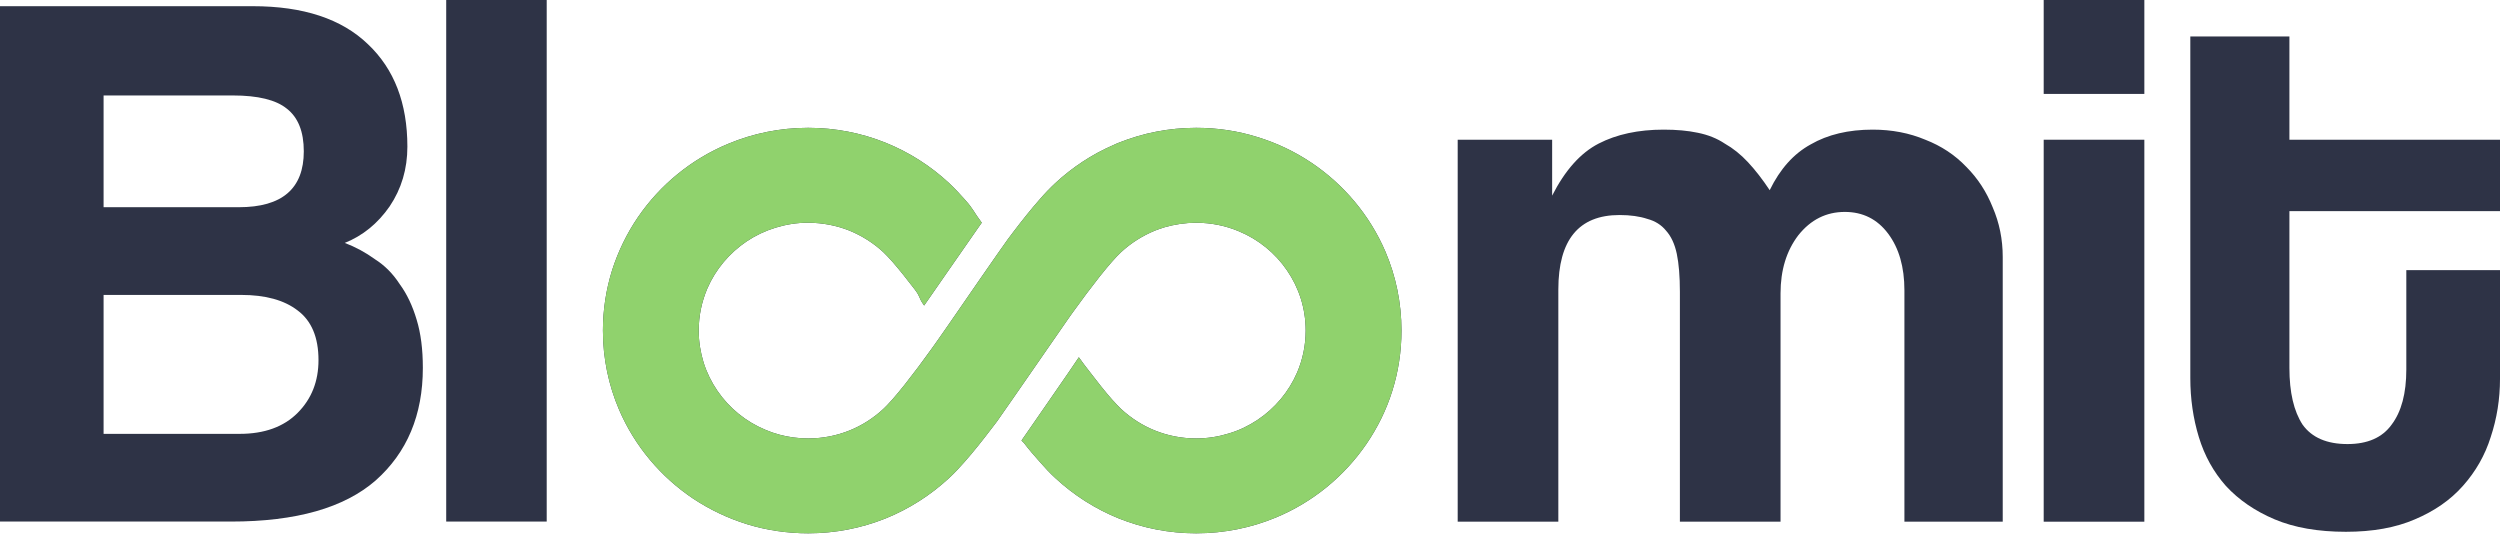
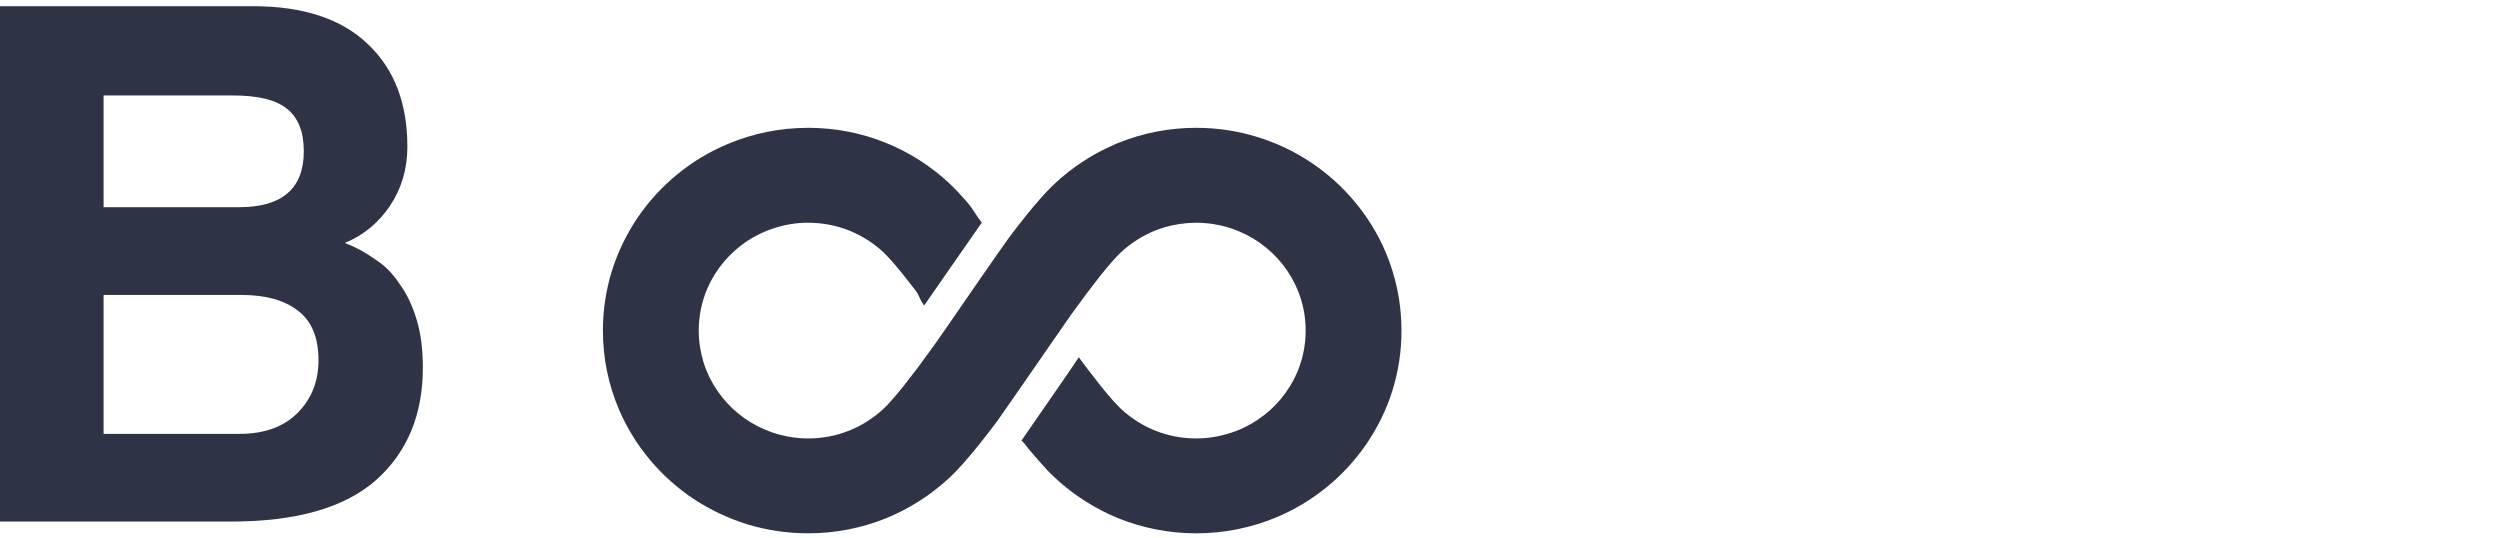
<svg xmlns="http://www.w3.org/2000/svg" width="260" height="56" viewBox="0 0 260 56" fill="none">
  <path d="M24.922 45.121C27.495 45.121 29.505 44.394 30.952 42.941C32.399 41.488 33.123 39.658 33.123 37.452C33.123 35.084 32.399 33.362 30.952 32.286C29.558 31.21 27.602 30.672 25.083 30.672H10.773V45.121H24.922ZM10.773 9.927V21.55H24.842C29.344 21.55 31.595 19.613 31.595 15.739C31.595 13.694 31.006 12.214 29.826 11.299C28.701 10.384 26.825 9.927 24.199 9.927H10.773ZM0 54.242V0.644H26.289C31.542 0.644 35.535 1.962 38.268 4.599C41.001 7.182 42.368 10.734 42.368 15.254C42.368 17.568 41.752 19.64 40.519 21.47C39.286 23.245 37.732 24.51 35.856 25.263C36.982 25.694 38.027 26.259 38.992 26.959C40.01 27.604 40.867 28.465 41.564 29.542C42.315 30.564 42.904 31.802 43.333 33.255C43.762 34.654 43.976 36.322 43.976 38.259C43.976 43.156 42.341 47.058 39.072 49.964C35.803 52.816 30.791 54.242 24.038 54.242H0Z" fill="#2E3346" />
-   <path d="M46.406 54.242V-0.002H56.857V54.242H46.406Z" fill="#2E3346" />
-   <path d="M198.059 54.256V30.195C198.059 27.773 197.495 25.808 196.368 24.301C195.241 22.794 193.738 22.04 191.859 22.04C189.926 22.04 188.316 22.848 187.028 24.462C185.793 26.077 185.176 28.096 185.176 30.518V54.256H174.709V30.357C174.709 28.742 174.601 27.423 174.387 26.4C174.172 25.378 173.796 24.57 173.259 23.978C172.776 23.386 172.132 22.982 171.327 22.767C170.522 22.498 169.556 22.363 168.428 22.363C164.188 22.363 162.067 24.947 162.067 30.114V54.256H151.6V14.531H161.423V20.345C162.765 17.707 164.376 15.904 166.254 14.935C168.133 13.966 170.388 13.482 173.018 13.482C174.36 13.482 175.541 13.589 176.561 13.805C177.634 14.02 178.574 14.397 179.379 14.935C180.238 15.42 181.043 16.066 181.794 16.873C182.546 17.68 183.297 18.649 184.049 19.78C185.122 17.573 186.545 15.985 188.316 15.016C190.088 13.993 192.235 13.482 194.758 13.482C196.744 13.482 198.569 13.832 200.233 14.531C201.897 15.177 203.319 16.119 204.5 17.357C205.681 18.541 206.594 19.941 207.238 21.556C207.936 23.171 208.284 24.893 208.284 26.723V54.256H198.059Z" fill="#2E3346" />
-   <path d="M212.544 54.256V14.531H223.012V54.256H212.544ZM212.544 9.768V-0.002H223.012V9.768H212.544Z" fill="#2E3346" />
-   <path d="M250.257 28.096H260V39.4C260 41.499 259.678 43.517 259.034 45.455C258.443 47.339 257.477 49.035 256.135 50.542C254.847 51.995 253.183 53.153 251.143 54.014C249.157 54.875 246.768 55.306 243.977 55.306C241.078 55.306 238.609 54.875 236.569 54.014C234.53 53.153 232.839 51.995 231.497 50.542C230.209 49.089 229.269 47.393 228.679 45.455C228.088 43.517 227.793 41.472 227.793 39.319V3.793H238.099V14.531H260V21.96H238.099V38.269C238.099 40.799 238.555 42.764 239.468 44.163C240.434 45.509 241.991 46.182 244.138 46.182C246.232 46.182 247.761 45.509 248.728 44.163C249.747 42.818 250.257 40.907 250.257 38.431V28.096Z" fill="#2E3346" />
  <path fill-rule="evenodd" clip-rule="evenodd" d="M144.083 26.169L144.082 26.167C142.452 22.376 139.745 19.163 136.337 16.889L136.336 16.889C134.641 15.759 132.764 14.86 130.75 14.247C128.743 13.619 126.605 13.293 124.405 13.293C121.58 13.293 118.865 13.837 116.382 14.831C116.178 14.911 115.972 14.997 115.76 15.101C113.53 16.069 111.497 17.427 109.756 19.038L109.753 19.041L109.75 19.043C109.187 19.571 108.651 20.128 108.116 20.749C107.189 21.797 106.244 22.994 105.337 24.186L105.335 24.19L105.332 24.194C105.262 24.287 105.185 24.389 105.107 24.493L105.106 24.494C104.993 24.645 104.875 24.801 104.768 24.945L104.768 24.946C104.255 25.638 99.497 32.518 98.667 33.735L98.665 33.738C98.338 34.22 97.965 34.749 97.553 35.333C97.447 35.483 97.338 35.637 97.226 35.795L97.225 35.798C97.112 35.958 96.986 36.134 96.857 36.312L96.854 36.316L96.852 36.32C95.975 37.553 94.994 38.853 94.089 40.001C93.648 40.56 93.203 41.087 92.818 41.531C92.438 41.966 92.099 42.311 91.868 42.528C90.846 43.478 89.645 44.251 88.332 44.777C87.013 45.305 85.576 45.598 84.052 45.598C83.006 45.598 81.996 45.457 81.047 45.2L81.041 45.198C80.558 45.07 80.088 44.908 79.632 44.712L79.624 44.708L79.617 44.705C77.576 43.862 75.832 42.433 74.611 40.643L74.61 40.642C73.993 39.741 73.509 38.761 73.178 37.715C72.855 36.65 72.668 35.541 72.668 34.379C72.668 32.827 72.987 31.367 73.556 30.019C74.42 28.013 75.865 26.303 77.686 25.081C78.596 24.475 79.591 24.006 80.665 23.677C81.738 23.347 82.865 23.161 84.048 23.161C85.58 23.173 87.017 23.456 88.328 23.979C89.651 24.52 90.851 25.284 91.868 26.229C92.092 26.44 92.429 26.794 92.823 27.234C93.505 28.019 94.321 29.038 95.146 30.118C95.791 30.983 95.478 30.899 96.111 31.773L97.03 30.452C97.413 29.9 97.884 29.221 98.385 28.498C99.527 26.854 100.827 24.979 101.624 23.843L102.103 23.161C101.231 22.007 101.301 21.818 100.333 20.74C99.797 20.133 99.276 19.577 98.706 19.043L98.703 19.04C96.799 17.268 94.551 15.826 92.081 14.833L92.08 14.832C89.595 13.837 86.877 13.293 84.052 13.293C81.118 13.293 78.304 13.878 75.737 14.954C71.898 16.549 68.654 19.218 66.35 22.581L66.349 22.582C65.202 24.262 64.292 26.126 63.658 28.098L63.657 28.103L63.656 28.108C63.034 30.099 62.702 32.199 62.702 34.38C62.702 37.282 63.295 40.065 64.375 42.589L64.375 42.59C66.005 46.395 68.712 49.597 72.104 51.869L72.111 51.873C73.82 53.002 75.694 53.898 77.705 54.523L77.71 54.525C79.713 55.138 81.85 55.465 84.052 55.465C86.877 55.465 89.595 54.92 92.079 53.927L92.082 53.926C94.553 52.93 96.787 51.488 98.687 49.735L98.704 49.719L98.715 49.708C99.291 49.18 99.814 48.605 100.336 48.014C101.264 46.965 102.211 45.767 103.119 44.573L103.123 44.568L103.127 44.563C103.211 44.45 103.299 44.335 103.395 44.211L103.406 44.198C103.496 44.081 103.593 43.955 103.687 43.829L103.691 43.823L103.696 43.817C104.012 43.382 106.735 39.45 108.824 36.432L108.826 36.429C110.038 34.679 111.037 33.236 111.229 32.964C111.31 32.849 111.395 32.73 111.485 32.605C111.523 32.552 111.562 32.498 111.602 32.443C112.483 31.216 113.465 29.902 114.367 28.759L114.368 28.758C114.81 28.197 115.255 27.67 115.639 27.228C116.019 26.791 116.358 26.446 116.589 26.23C117.606 25.284 118.806 24.521 120.129 23.979C120.436 23.857 120.75 23.753 121.106 23.639C122.146 23.337 123.249 23.173 124.406 23.161C125.998 23.174 127.49 23.481 128.83 24.05L128.835 24.052L128.84 24.054C130.88 24.896 132.625 26.325 133.845 28.114L133.846 28.116C134.465 29.02 134.95 30.001 135.279 31.048L135.28 31.049C135.611 32.1 135.789 33.209 135.789 34.38C135.789 35.934 135.469 37.405 134.902 38.736C134.036 40.747 132.589 42.469 130.774 43.674L130.772 43.675C129.855 44.287 128.862 44.764 127.804 45.077L127.796 45.08L127.788 45.082C126.73 45.411 125.59 45.598 124.405 45.598C122.881 45.598 121.444 45.305 120.126 44.778C118.812 44.252 117.611 43.478 116.589 42.528C116.364 42.317 116.026 41.962 115.63 41.521C114.953 40.754 114.138 39.724 113.307 38.636L113.305 38.633L113.302 38.629C112.637 37.769 112.837 38.035 112.199 37.154L111.273 38.525C111.172 38.674 111.076 38.815 110.97 38.967L110.968 38.97L110.966 38.973C110.184 40.105 109.507 41.084 108.927 41.925L108.926 41.926C107.905 43.405 107.183 44.451 106.709 45.131L106.235 45.812L106.497 46.078C107.004 46.748 107.558 47.389 108.119 48.013C108.645 48.623 109.183 49.197 109.757 49.723C111.66 51.491 113.907 52.932 116.375 53.926L116.377 53.927C118.862 54.92 121.578 55.465 124.404 55.465C127.339 55.465 130.153 54.88 132.706 53.817L132.707 53.817C136.557 52.211 139.8 49.541 142.106 46.176L142.107 46.175C143.249 44.504 144.177 42.649 144.8 40.651C145.424 38.671 145.755 36.557 145.755 34.38C145.755 31.477 145.162 28.695 144.083 26.169Z" fill="#2E3346" />
-   <path fill-rule="evenodd" clip-rule="evenodd" d="M144.082 26.169L144.081 26.167C142.451 22.376 139.745 19.163 136.337 16.889L136.336 16.889C134.64 15.759 132.764 14.86 130.75 14.247C128.743 13.62 126.605 13.294 124.404 13.294C121.58 13.294 118.865 13.838 116.382 14.831C116.178 14.911 115.972 14.997 115.76 15.101C113.529 16.069 111.497 17.427 109.756 19.038L109.753 19.041L109.75 19.043C109.187 19.572 108.651 20.128 108.116 20.75C107.189 21.798 106.244 22.995 105.337 24.187L105.334 24.19L105.332 24.194C105.262 24.288 105.185 24.389 105.107 24.493L105.106 24.494C104.992 24.645 104.875 24.801 104.768 24.945L104.767 24.946C104.255 25.638 99.497 32.518 98.667 33.735L98.664 33.738C98.338 34.22 97.964 34.75 97.553 35.333C97.446 35.483 97.337 35.638 97.226 35.795L97.224 35.798C97.112 35.959 96.986 36.135 96.857 36.313L96.854 36.316L96.851 36.32C95.975 37.553 94.994 38.853 94.089 40.001C93.648 40.561 93.203 41.087 92.818 41.531C92.438 41.967 92.099 42.311 91.868 42.528C90.846 43.478 89.645 44.251 88.331 44.778C87.013 45.305 85.576 45.598 84.052 45.598C83.005 45.598 81.996 45.457 81.047 45.2L81.041 45.198C80.558 45.07 80.088 44.908 79.631 44.712L79.624 44.709L79.616 44.706C77.575 43.862 75.831 42.433 74.61 40.644L74.609 40.642C73.993 39.741 73.508 38.761 73.178 37.715C72.855 36.65 72.668 35.541 72.668 34.38C72.668 32.827 72.987 31.368 73.555 30.019C74.42 28.013 75.865 26.303 77.686 25.081C78.595 24.475 79.591 24.007 80.665 23.677C81.737 23.347 82.864 23.161 84.048 23.161C85.58 23.173 87.016 23.456 88.328 23.979C89.65 24.521 90.851 25.284 91.868 26.23C92.092 26.44 92.429 26.794 92.823 27.234C93.505 28.019 94.321 29.038 95.146 30.119C95.79 30.984 95.478 30.9 96.111 31.773L97.029 30.452C97.413 29.9 97.884 29.221 98.385 28.499C99.526 26.854 100.827 24.979 101.624 23.843L102.103 23.161C101.23 22.007 101.301 21.818 100.333 20.741C99.797 20.133 99.276 19.577 98.706 19.043L98.703 19.04C96.799 17.269 94.551 15.827 92.081 14.833L92.079 14.833C89.595 13.838 86.877 13.293 84.052 13.293C81.118 13.293 78.303 13.879 75.736 14.955C71.898 16.549 68.654 19.219 66.35 22.581L66.349 22.583C65.201 24.262 64.292 26.126 63.658 28.099L63.657 28.103L63.655 28.108C63.033 30.099 62.702 32.199 62.702 34.38C62.702 37.282 63.295 40.065 64.374 42.589L64.375 42.59C66.005 46.395 68.712 49.597 72.104 51.869L72.11 51.873C73.819 53.002 75.694 53.898 77.705 54.523L77.709 54.525C79.713 55.139 81.85 55.465 84.052 55.465C86.877 55.465 89.595 54.92 92.079 53.927L92.082 53.926C94.553 52.931 96.786 51.488 98.687 49.735L98.704 49.72L98.715 49.709C99.29 49.18 99.814 48.606 100.336 48.014C101.264 46.965 102.211 45.767 103.119 44.573L103.123 44.568L103.127 44.563C103.211 44.45 103.299 44.335 103.395 44.212L103.405 44.198C103.496 44.081 103.592 43.956 103.687 43.83L103.691 43.823L103.696 43.817C104.012 43.382 106.734 39.45 108.824 36.432L108.826 36.429C110.038 34.679 111.037 33.236 111.228 32.964C111.31 32.849 111.395 32.73 111.485 32.605C111.523 32.552 111.562 32.498 111.602 32.443C112.483 31.216 113.465 29.902 114.367 28.759L114.368 28.758C114.809 28.197 115.254 27.671 115.639 27.229C116.019 26.792 116.358 26.447 116.589 26.23C117.606 25.285 118.806 24.521 120.129 23.979C120.436 23.857 120.75 23.753 121.106 23.639C122.146 23.338 123.248 23.174 124.406 23.161C125.997 23.174 127.49 23.481 128.83 24.05L128.835 24.052L128.84 24.054C130.88 24.896 132.625 26.325 133.845 28.114L133.846 28.116C134.465 29.02 134.95 30.002 135.279 31.049L135.279 31.049C135.611 32.1 135.789 33.209 135.789 34.38C135.789 35.935 135.469 37.406 134.902 38.736C134.036 40.747 132.589 42.469 130.774 43.674L130.771 43.676C129.855 44.287 128.862 44.765 127.803 45.077L127.796 45.08L127.788 45.082C126.73 45.411 125.59 45.599 124.404 45.599C122.881 45.599 121.444 45.305 120.125 44.778C118.812 44.252 117.611 43.479 116.588 42.529C116.364 42.318 116.026 41.962 115.63 41.521C114.953 40.754 114.137 39.724 113.307 38.636L113.304 38.633L113.302 38.63C112.636 37.77 112.837 38.035 112.199 37.154L111.273 38.525C111.172 38.674 111.076 38.816 110.97 38.967L110.968 38.97L110.965 38.974C110.184 40.105 109.507 41.084 108.927 41.925L108.926 41.927C107.905 43.405 107.182 44.451 106.709 45.131L106.235 45.813L106.497 46.079C107.003 46.748 107.558 47.389 108.119 48.013C108.645 48.623 109.182 49.197 109.757 49.723C111.66 51.491 113.906 52.932 116.375 53.926L116.377 53.927C118.861 54.92 121.578 55.465 124.404 55.465C127.338 55.465 130.152 54.881 132.706 53.818L132.707 53.817C136.557 52.211 139.8 49.541 142.106 46.176L142.107 46.175C143.249 44.504 144.177 42.649 144.8 40.652C145.424 38.671 145.755 36.558 145.755 34.38C145.755 31.478 145.162 28.695 144.082 26.169Z" fill="#90D26D" />
</svg>